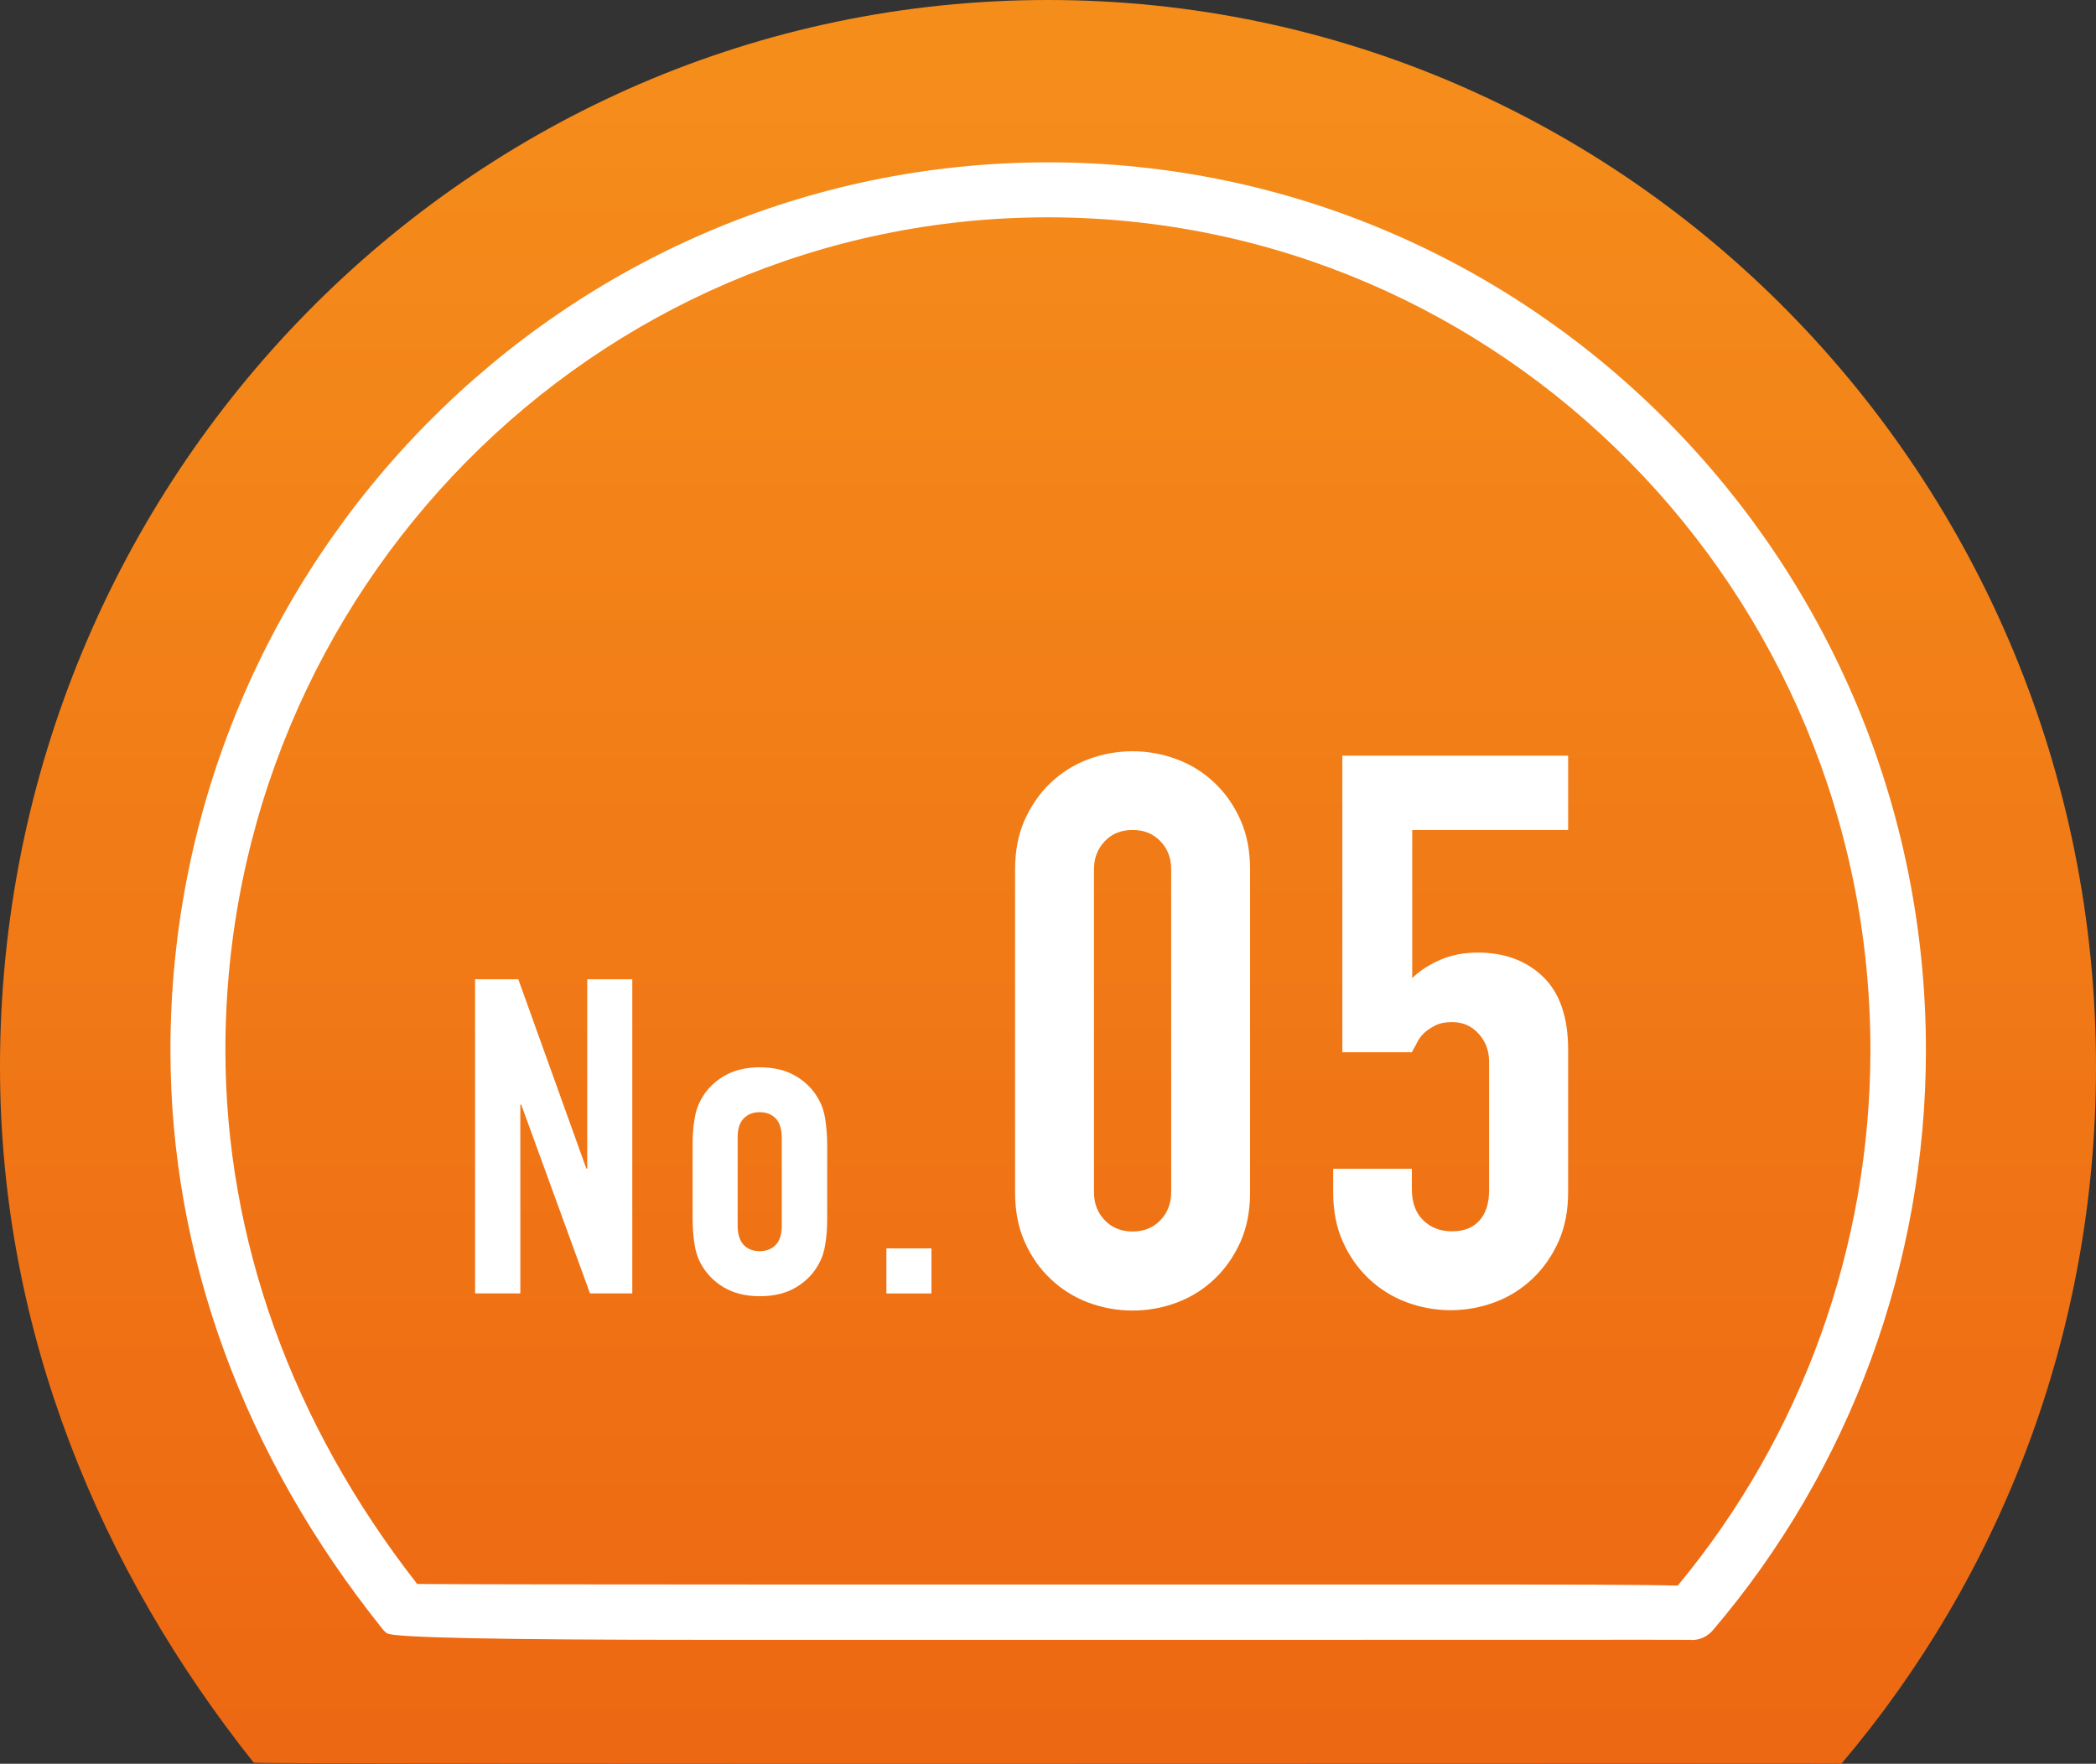
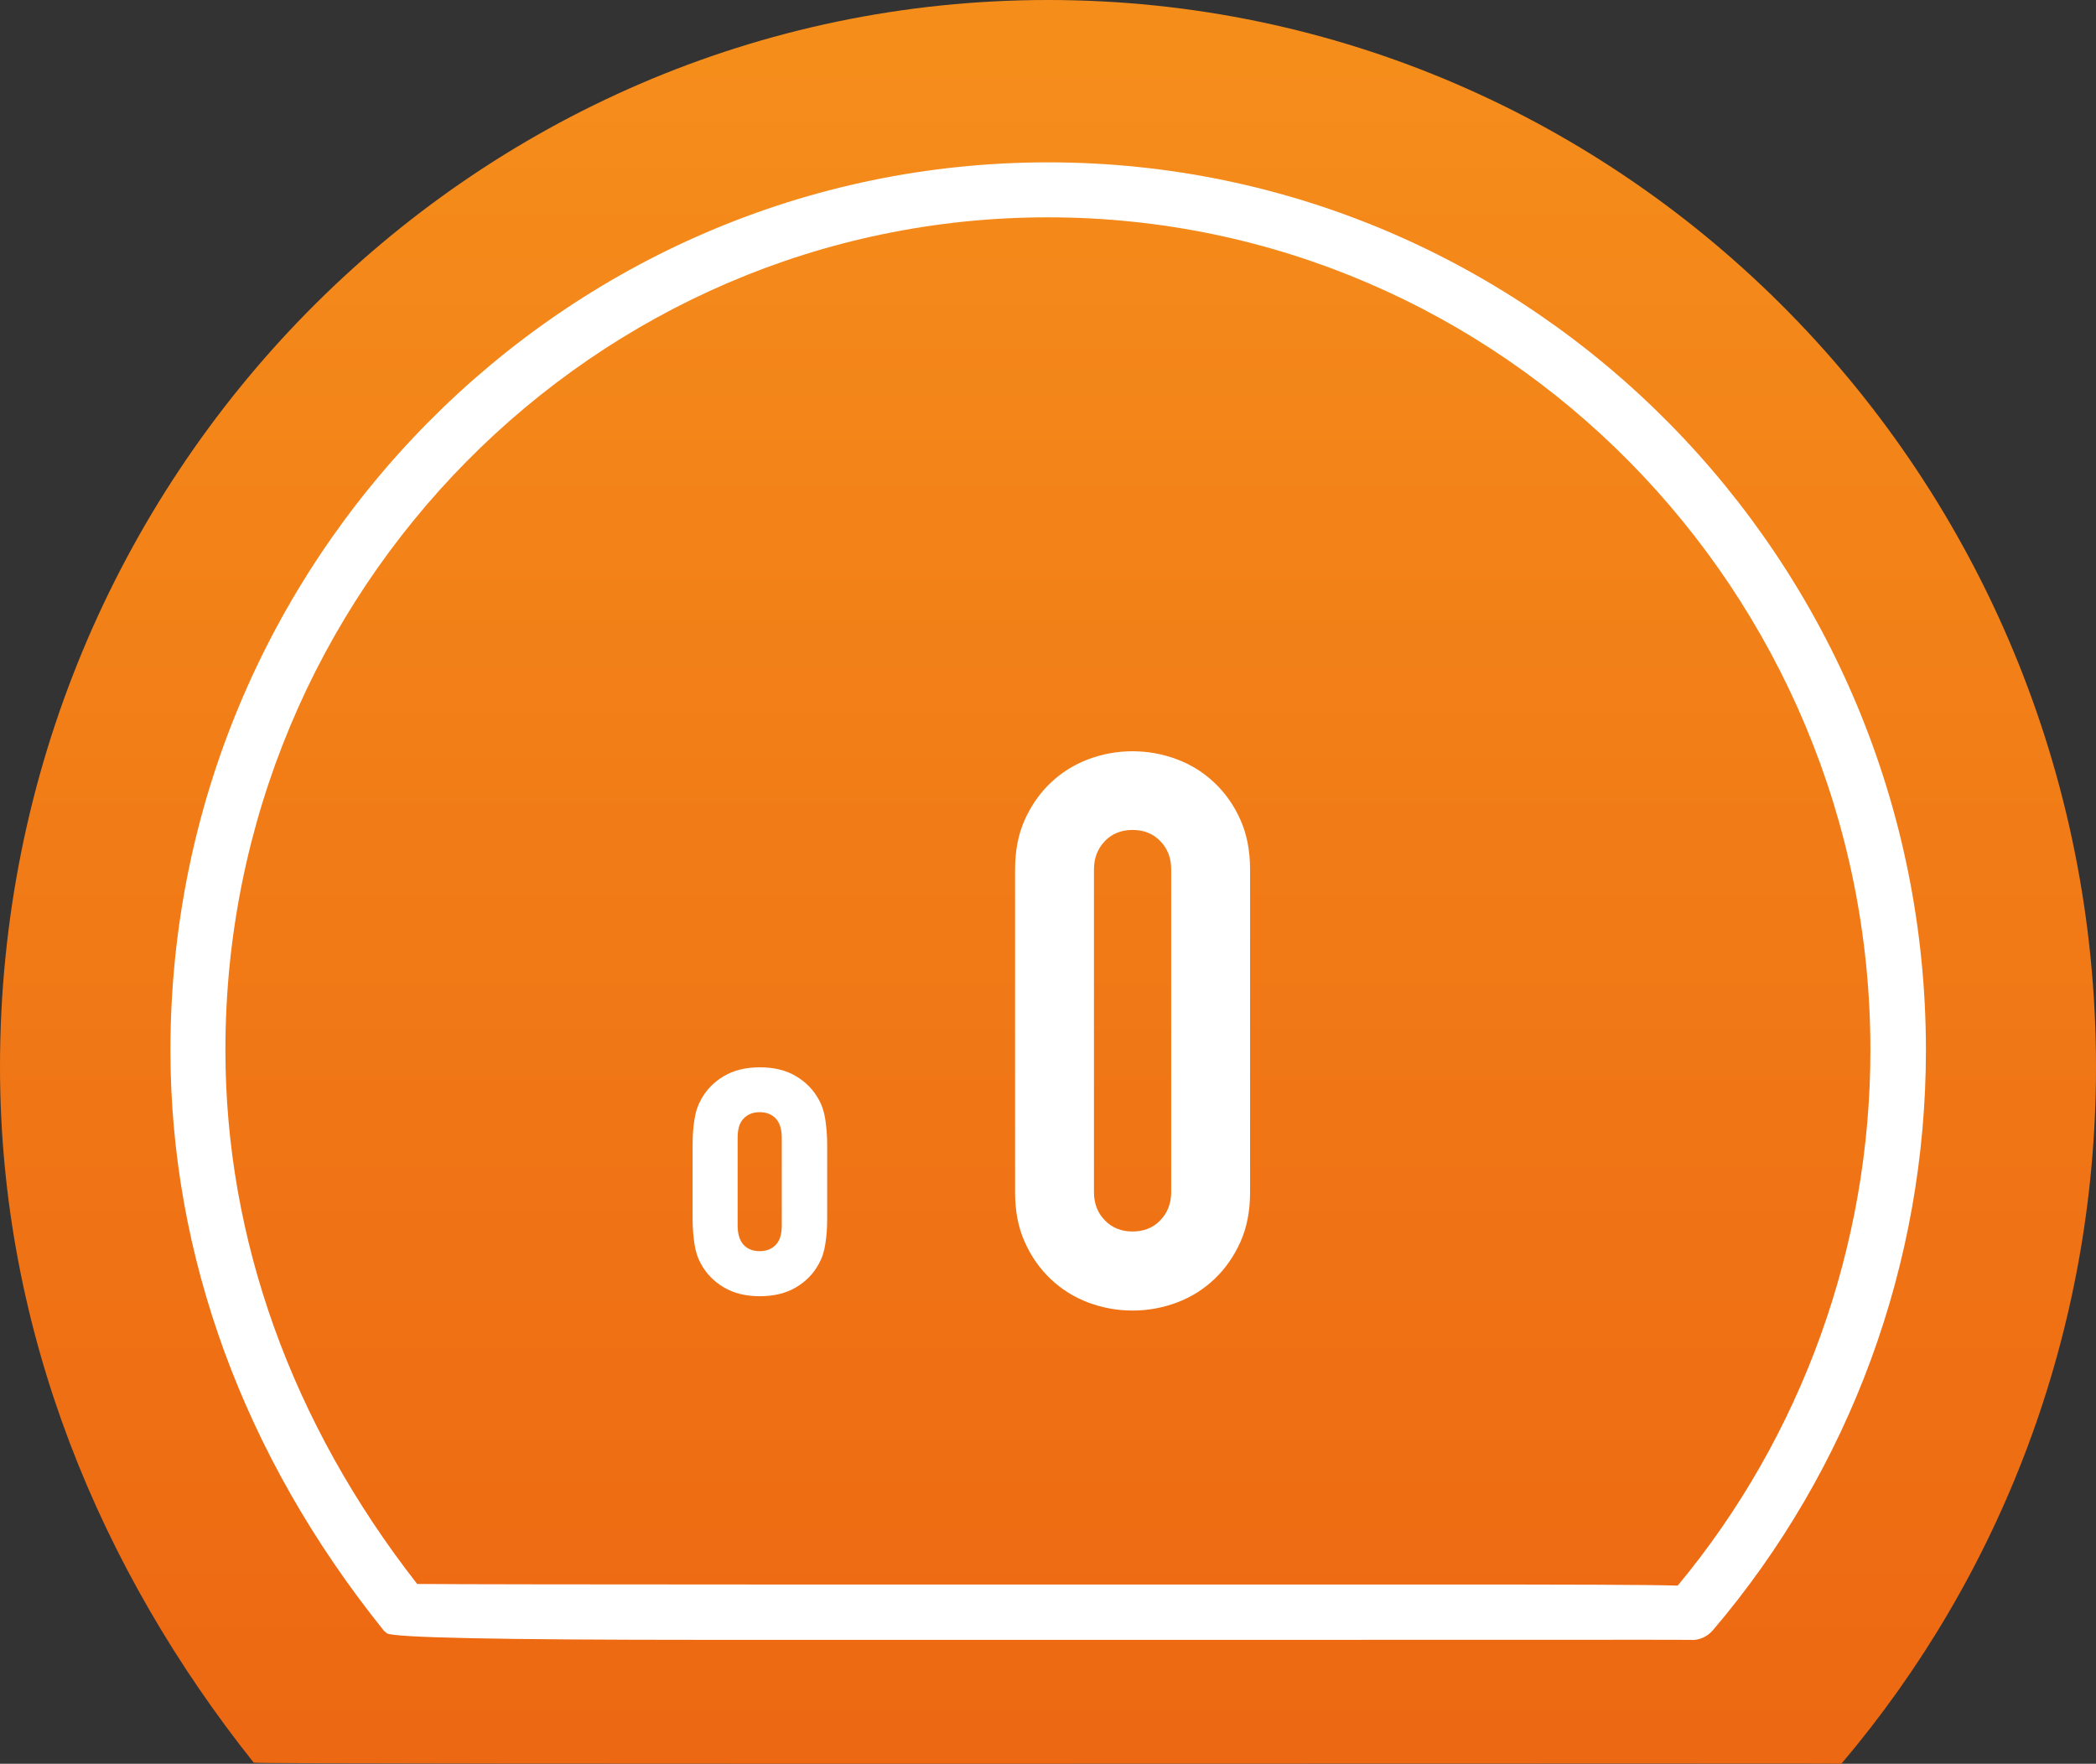
<svg xmlns="http://www.w3.org/2000/svg" id="b" width="114" height="95.93" viewBox="0 0 114 95.93">
  <rect x="0" y="0" width="114" height="95.93" fill="#333333" stroke="none" />
  <defs>
    <linearGradient id="d" x1="57" y1="2.98" x2="57" y2="94.25" gradientUnits="userSpaceOnUse">
      <stop offset="0" stop-color="#f58d1b" />
      <stop offset="1" stop-color="#ed6812" />
    </linearGradient>
  </defs>
  <g id="c">
    <path d="M57,0c31.48,0,57,25.98,57,58.02,0,14.49-5.22,27.74-13.85,37.91-.05-.04-86.21.05-86.35-.06C5.5,85.45,0,72.48,0,58.02,0,25.98,25.52,0,57,0" style="fill:url(#d); fill-rule:evenodd; stroke-width:0px;" />
    <path d="M92,89.19s-.05,0-.07,0c-.64-.01-10.46,0-21.81,0-10.26,0-22.29,0-31.75,0q-16.88,0-17.33-.36c-.09-.07-.18-.15-.25-.25-7.54-9.41-11.52-20.29-11.52-31.46,0-26.63,21.41-48.29,47.74-48.29s47.74,21.66,47.74,48.29c0,11.59-4.12,22.79-11.59,31.55-.3.35-.72.53-1.14.53ZM77.45,86.18c8.35,0,12.08.01,13.8.06,6.76-8.14,10.48-18.46,10.48-29.13,0-24.97-20.07-45.29-44.74-45.29S12.26,32.14,12.26,57.11c0,10.27,3.6,20.3,10.43,29.04,4.43.04,30.05.03,47.43.03,2.77,0,5.21,0,7.33,0Z" style="fill:#fff; stroke-width:0px;" />
-     <path d="M25.84,70.35v-17.09h2.35l3.7,10.3h.05v-10.3h2.45v17.09h-2.3l-3.74-10.27h-.05v10.27h-2.45Z" style="fill:#fff; stroke-width:0px;" />
    <path d="M37.67,62.27c0-.5.03-.95.1-1.37.06-.42.18-.78.36-1.1.29-.53.7-.95,1.24-1.27.54-.32,1.19-.48,1.96-.48s1.42.16,1.96.48c.54.32.95.74,1.24,1.27.18.32.3.69.36,1.1.06.42.1.87.1,1.37v4.01c0,.5-.03.95-.1,1.37-.06.42-.18.78-.36,1.1-.29.53-.7.95-1.24,1.27-.54.32-1.19.48-1.96.48s-1.42-.16-1.96-.48c-.54-.32-.95-.74-1.24-1.27-.18-.32-.3-.69-.36-1.1-.06-.42-.1-.87-.1-1.37v-4.01ZM40.12,66.66c0,.46.11.81.32,1.04s.51.35.88.35.66-.12.88-.35c.22-.23.32-.58.32-1.04v-4.78c0-.46-.11-.81-.32-1.04-.22-.23-.51-.35-.88-.35s-.66.12-.88.35c-.22.23-.32.58-.32,1.04v4.78Z" style="fill:#fff; stroke-width:0px;" />
-     <path d="M48.21,70.35v-2.45h2.45v2.45h-2.45Z" style="fill:#fff; stroke-width:0px;" />
    <path d="M55.21,47.29c0-1.01.17-1.9.52-2.69.35-.78.82-1.46,1.41-2.02.59-.56,1.27-.99,2.04-1.28.77-.29,1.58-.44,2.42-.44s1.64.15,2.42.44c.77.29,1.45.72,2.04,1.28.59.56,1.06,1.23,1.41,2.02s.52,1.68.52,2.69v17.56c0,1.01-.17,1.9-.52,2.69-.35.78-.82,1.46-1.41,2.02-.59.56-1.27.99-2.04,1.28-.77.29-1.58.44-2.42.44s-1.65-.15-2.42-.44c-.77-.29-1.45-.72-2.04-1.28-.59-.56-1.06-1.23-1.41-2.02-.35-.78-.52-1.68-.52-2.69v-17.56ZM59.5,64.84c0,.62.2,1.13.59,1.53.39.41.9.61,1.51.61s1.12-.2,1.51-.61c.39-.4.59-.92.59-1.53v-17.56c0-.62-.2-1.13-.59-1.53-.39-.41-.9-.61-1.51-.61s-1.12.2-1.51.61-.59.92-.59,1.53v17.56Z" style="fill:#fff; stroke-width:0px;" />
-     <path d="M85.29,41.11v4.03h-8.48v8.06c.39-.39.9-.72,1.51-.99.62-.27,1.3-.4,2.06-.4,1.46,0,2.64.44,3.55,1.32.91.88,1.36,2.21,1.36,3.97v7.73c0,1.01-.17,1.9-.52,2.69-.35.78-.82,1.46-1.41,2.02-.59.56-1.27.99-2.04,1.28-.77.29-1.58.44-2.42.44s-1.65-.15-2.42-.44c-.77-.29-1.45-.72-2.04-1.28-.59-.56-1.06-1.23-1.41-2.02-.35-.78-.52-1.68-.52-2.69v-1.26h4.28v1.09c0,.73.2,1.3.61,1.7.41.41.93.61,1.58.61s1.14-.2,1.49-.59c.35-.39.52-.94.52-1.64v-7.01c0-.59-.19-1.09-.57-1.51-.38-.42-.86-.63-1.45-.63-.36,0-.67.06-.92.19-.25.13-.46.27-.63.44s-.29.35-.38.55c-.14.25-.22.41-.25.46h-3.78v-16.13h12.26Z" style="fill:#fff; stroke-width:0px;" />
  </g>
</svg>